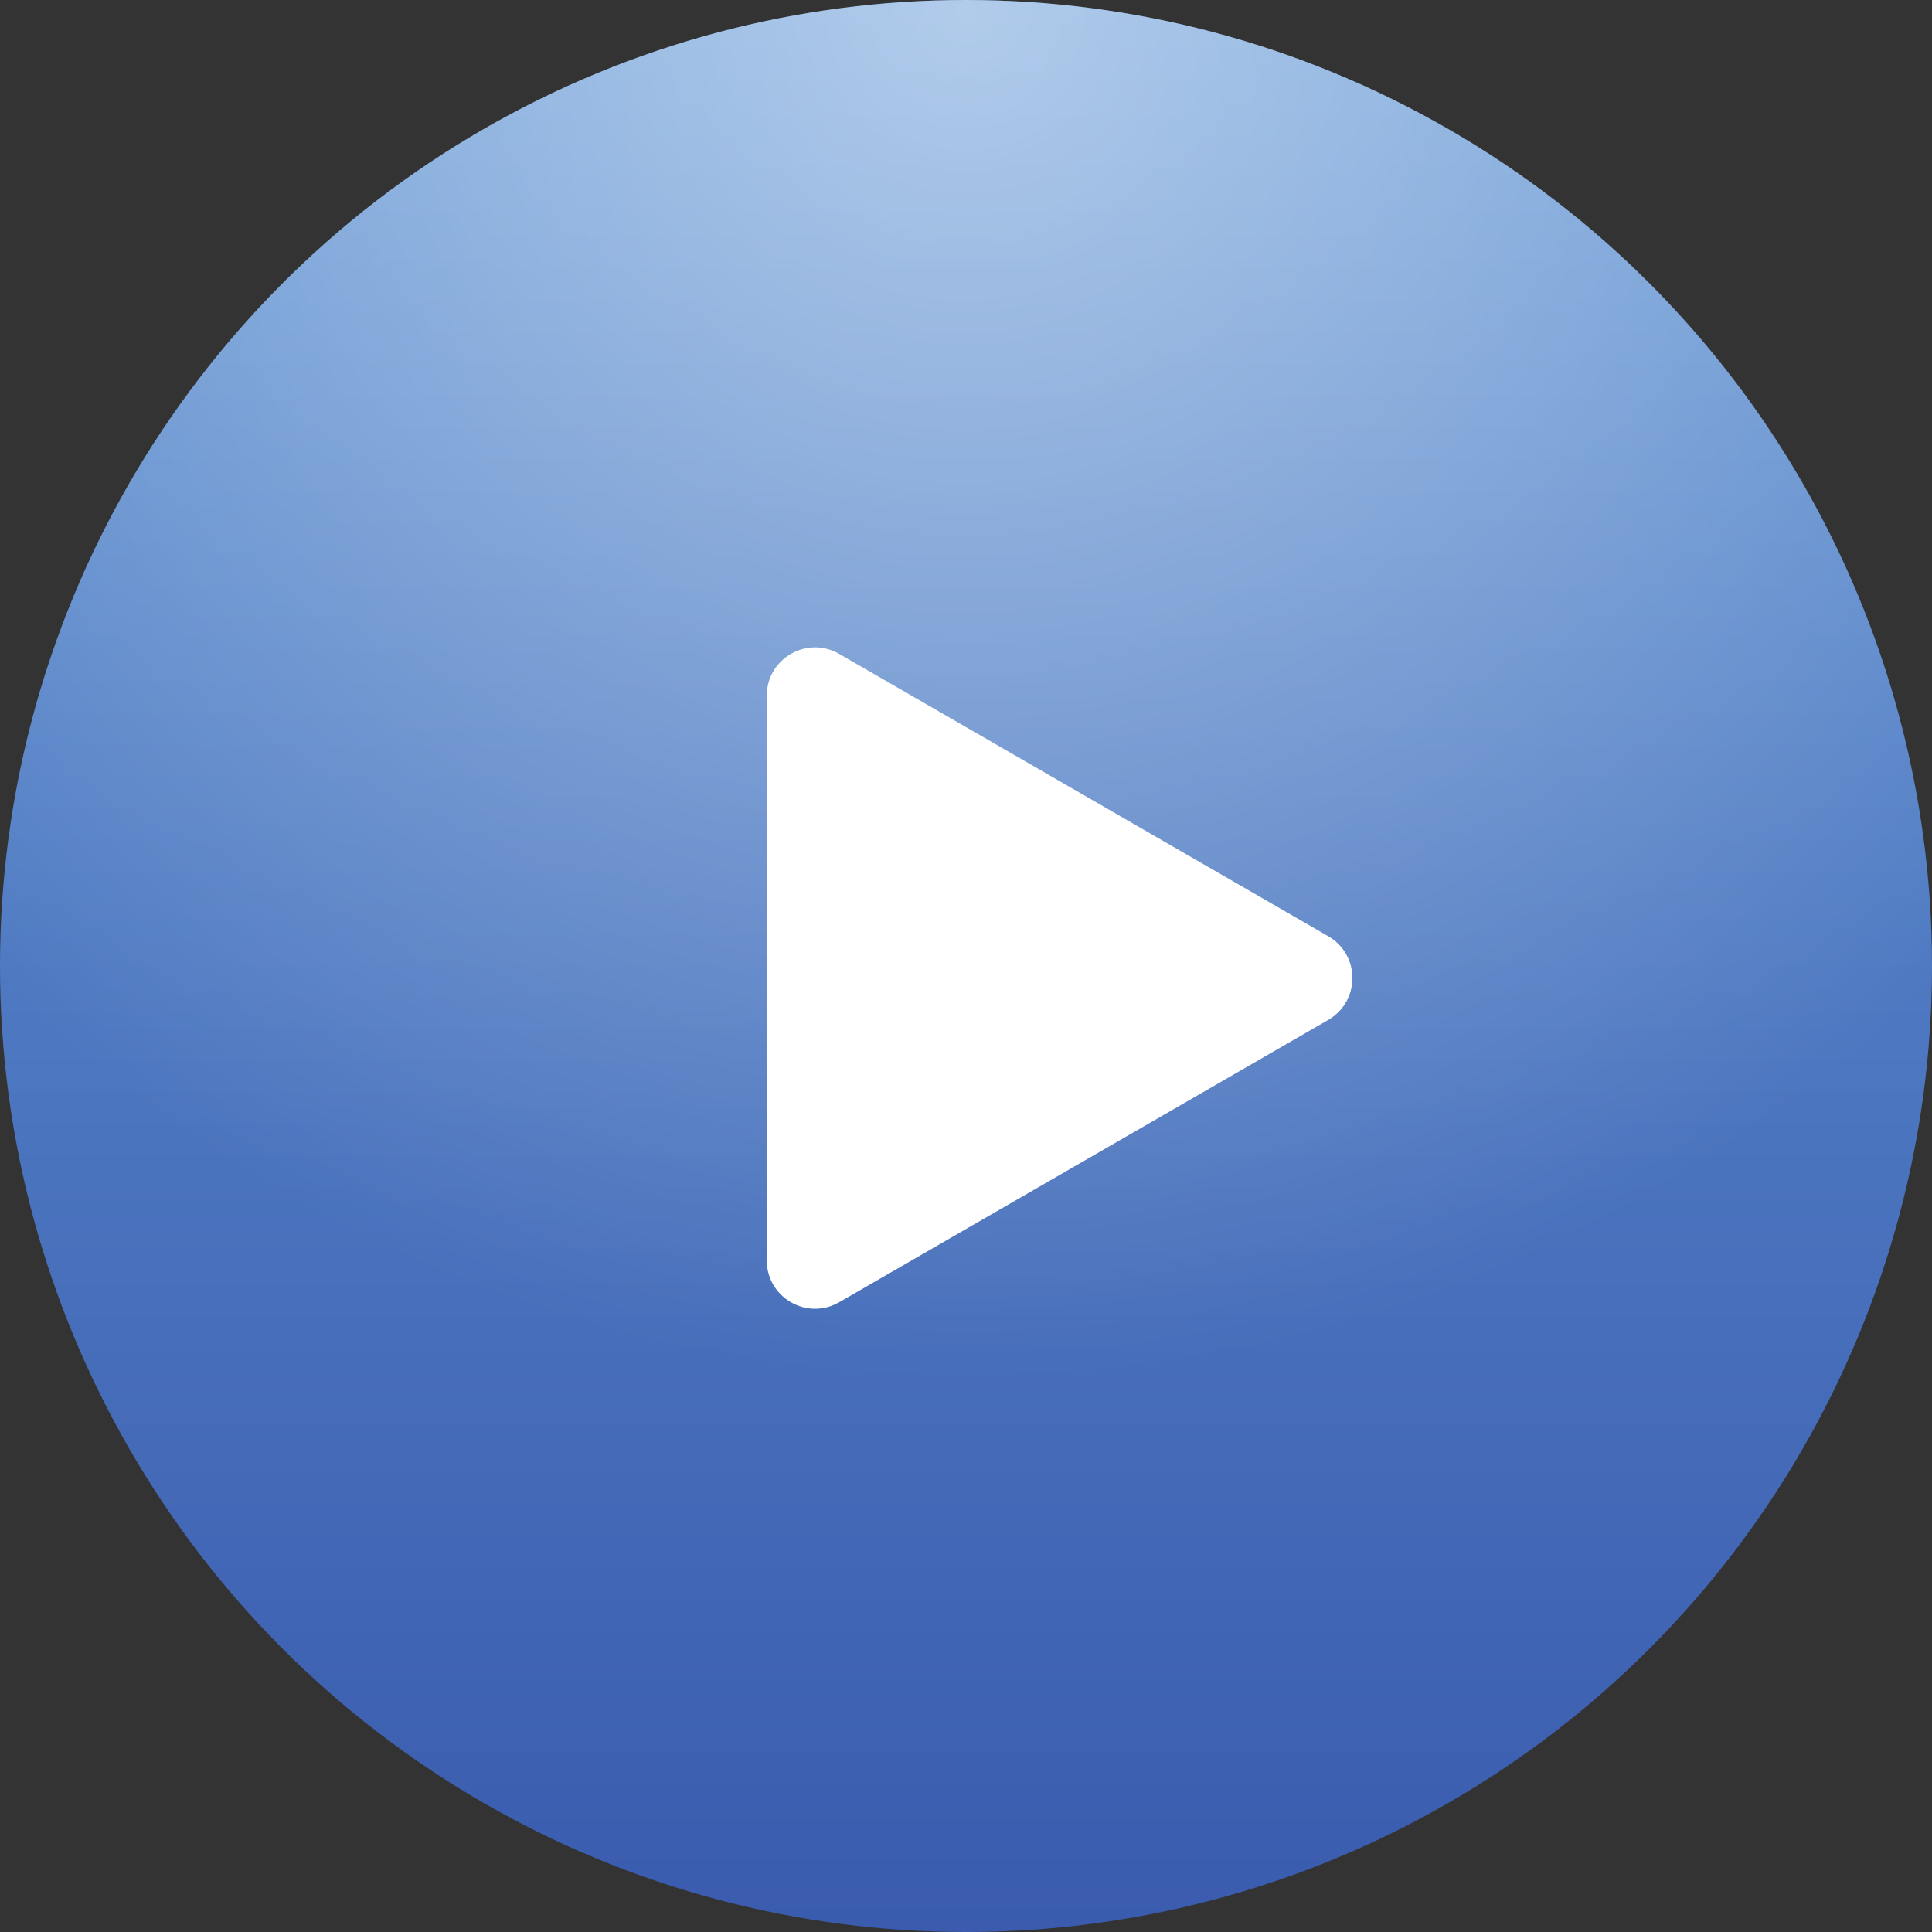
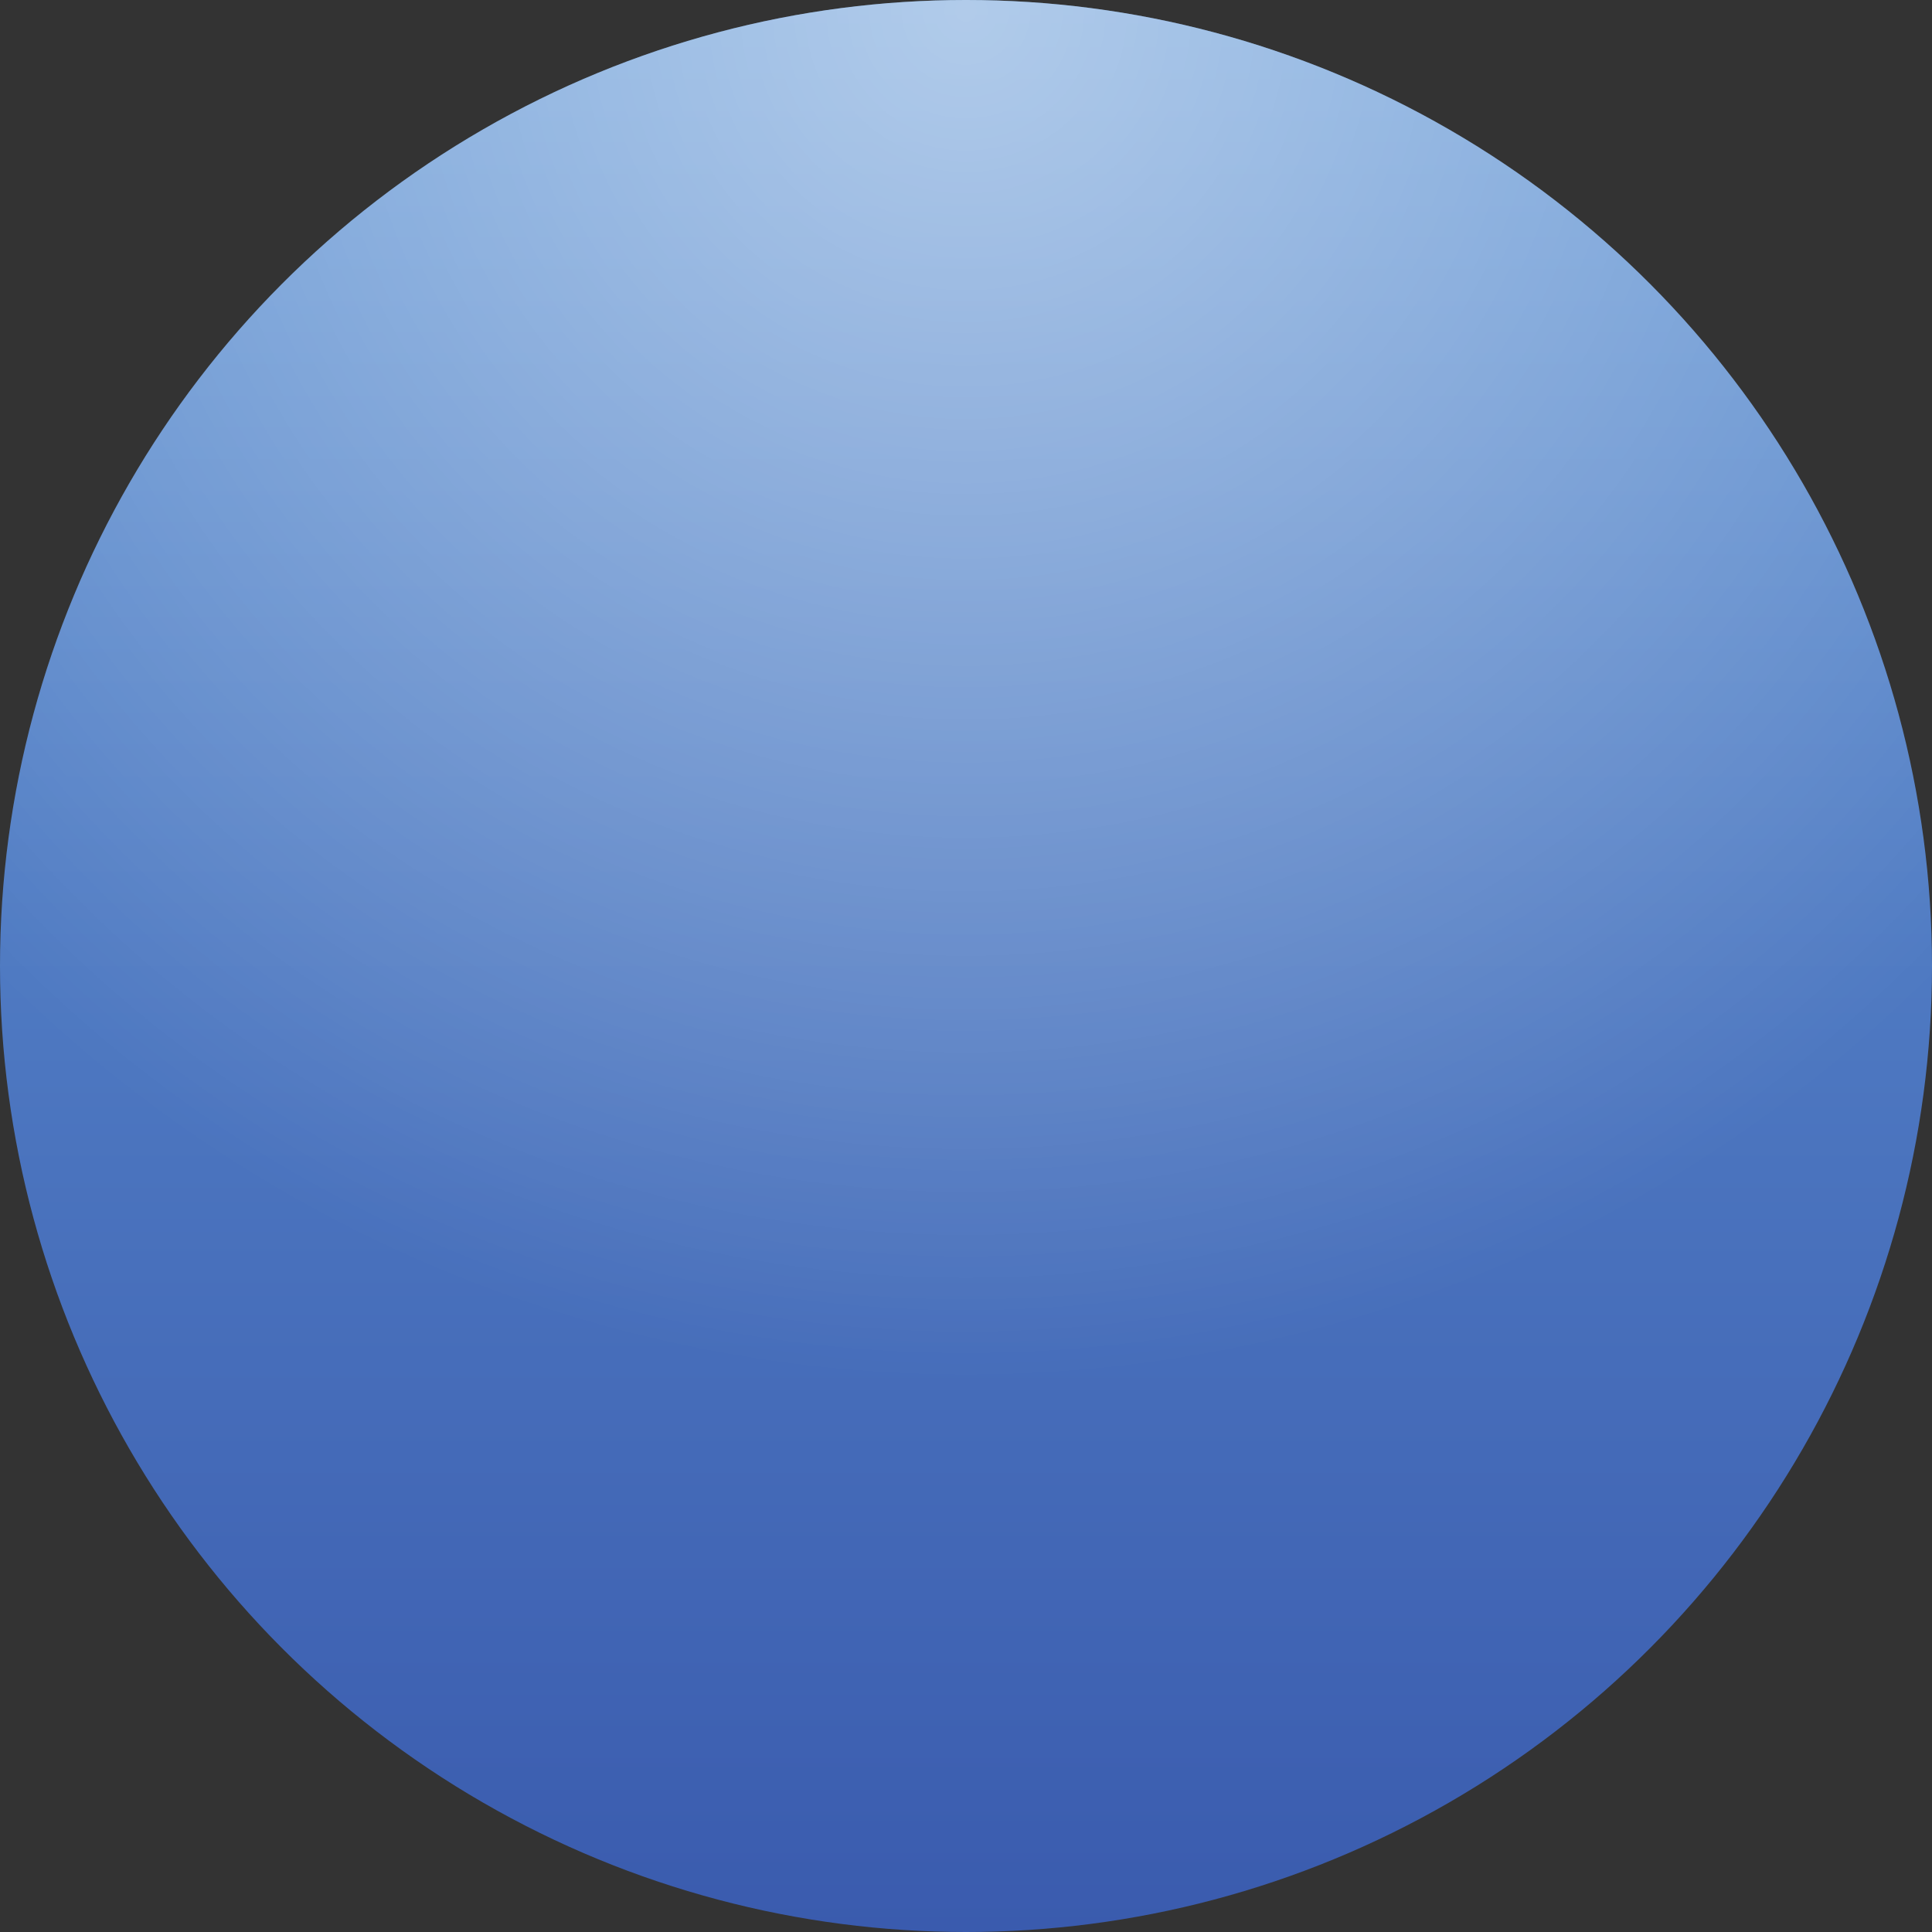
<svg xmlns="http://www.w3.org/2000/svg" width="80" height="80" viewBox="0 0 80 80" fill="none">
  <rect x="0" y="0" width="80" height="80" fill="#333333" stroke="none" />
  <circle cx="40" cy="40" r="40" fill="url(#paint0_linear_32_92)" />
  <circle cx="40" cy="40" r="40" fill="url(#paint1_radial_32_92)" fill-opacity="0.5" />
-   <path d="M55 38.768C56.333 39.538 56.333 41.462 55 42.232L34.75 53.923C33.417 54.693 31.75 53.731 31.75 52.191L31.75 28.809C31.75 27.269 33.417 26.307 34.75 27.077L55 38.768Z" fill="white" />
  <defs>
    <linearGradient id="paint0_linear_32_92" x1="40" y1="0" x2="40" y2="80" gradientUnits="userSpaceOnUse">
      <stop stop-color="#6398D6" />
      <stop offset="1" stop-color="#3A5BAE" />
    </linearGradient>
    <radialGradient id="paint1_radial_32_92" cx="0" cy="0" r="1" gradientUnits="userSpaceOnUse" gradientTransform="translate(40) rotate(90) scale(57.333)">
      <stop stop-color="white" />
      <stop offset="1" stop-color="white" stop-opacity="0" />
    </radialGradient>
  </defs>
</svg>